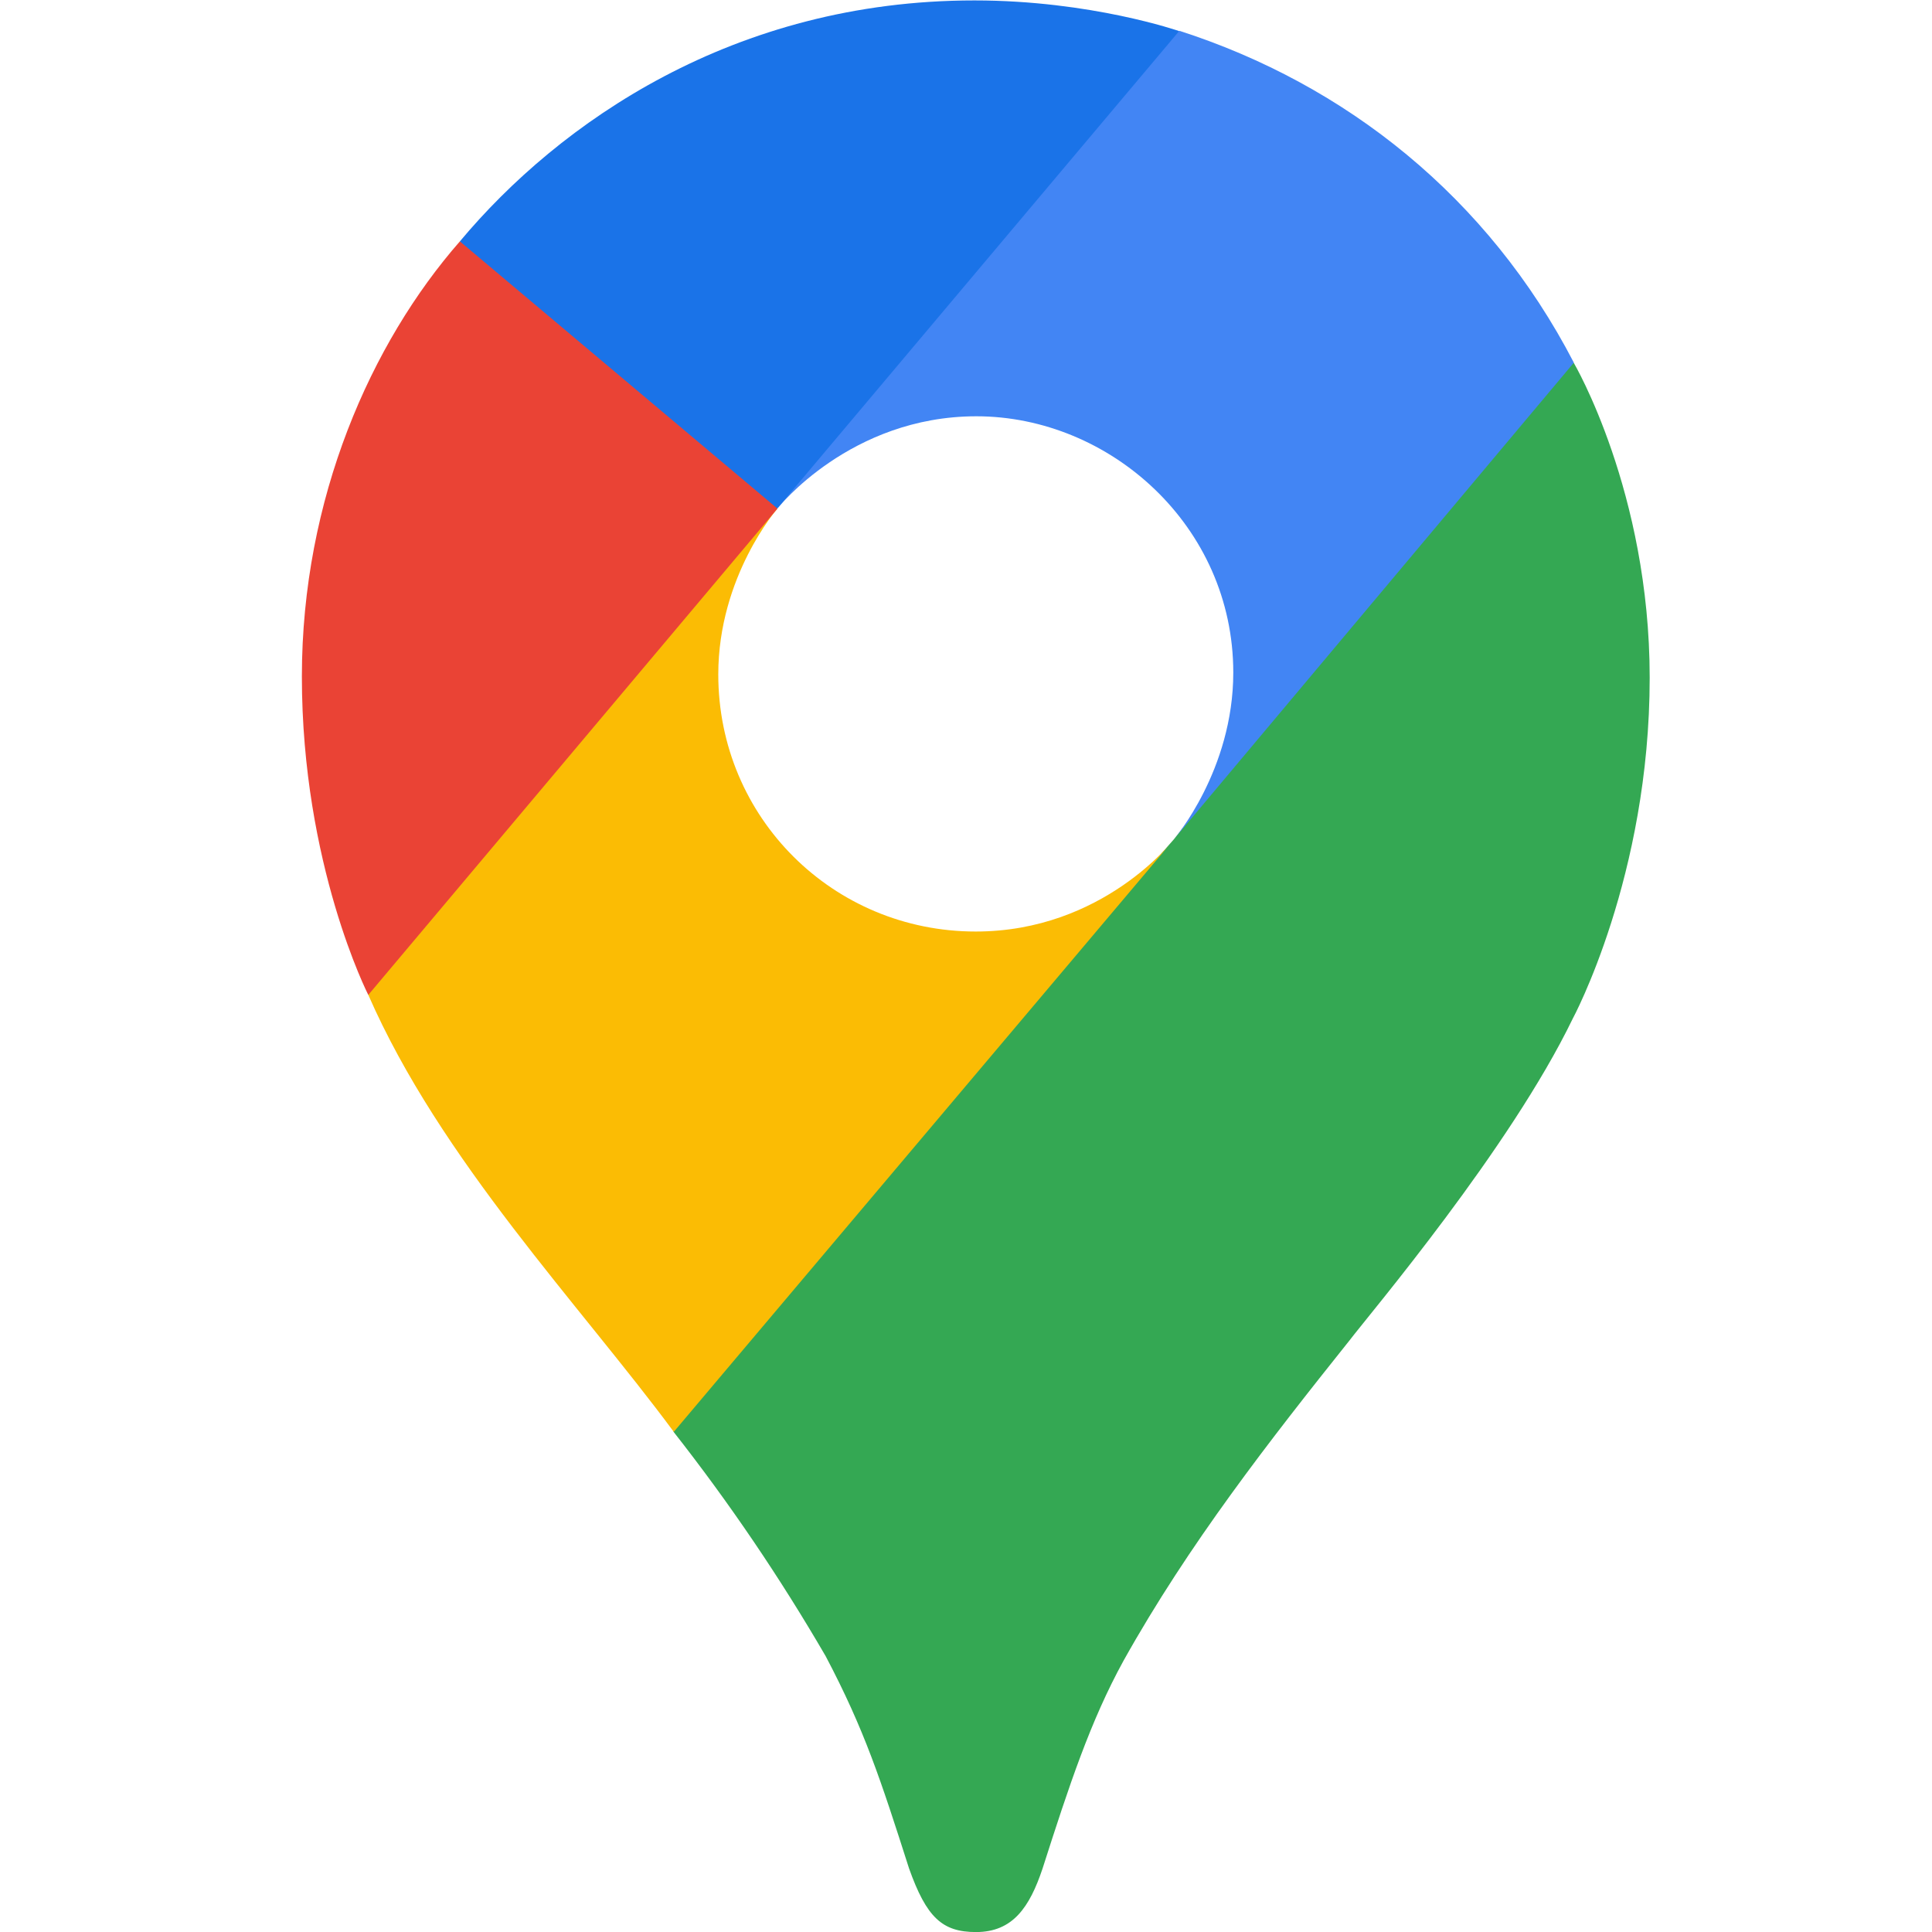
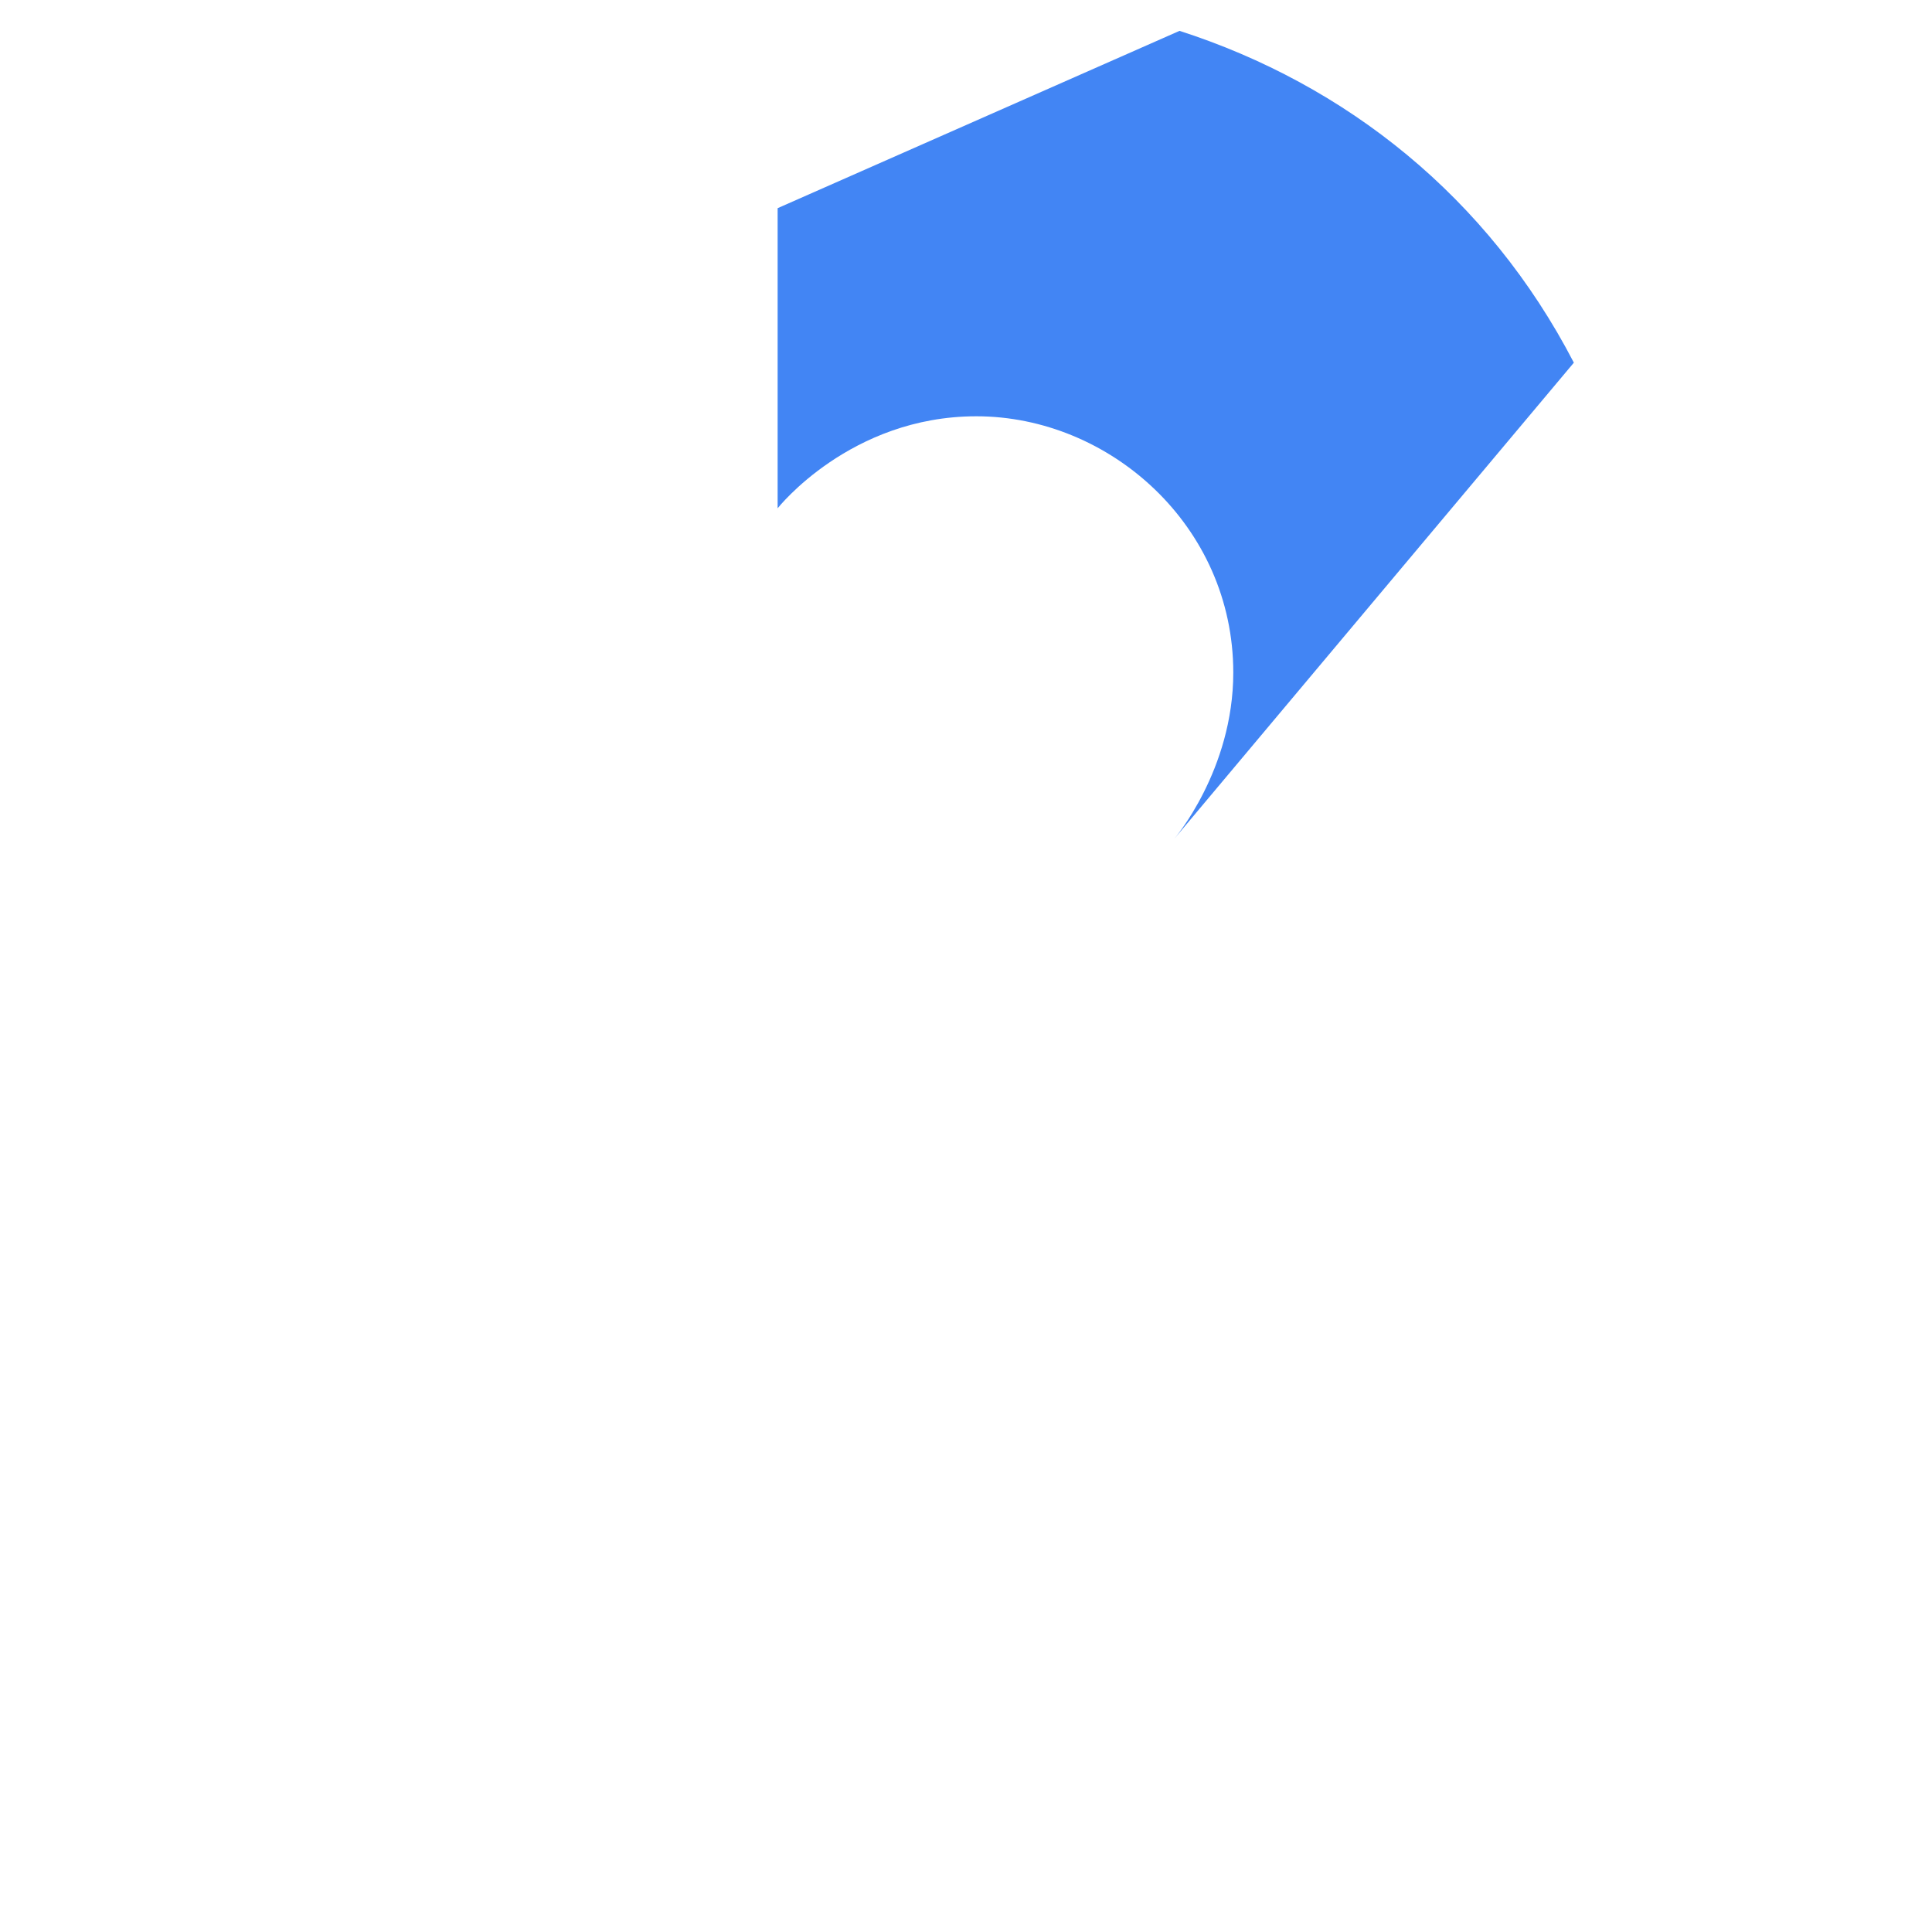
<svg xmlns="http://www.w3.org/2000/svg" width="32" height="32" viewBox="0 0 32 32" fill="none">
-   <path d="M11.155 23.714C12.081 24.893 12.923 26.136 13.676 27.432C14.319 28.652 14.587 29.478 15.057 30.948C15.346 31.759 15.606 32.001 16.166 32.001C16.776 32.001 17.053 31.589 17.267 30.952C17.711 29.565 18.06 28.506 18.61 27.505C19.689 25.574 21.03 23.857 22.347 22.208C22.704 21.741 25.01 19.021 26.048 16.875C26.048 16.875 27.324 14.517 27.324 11.225C27.324 8.145 26.066 6.009 26.066 6.009L22.443 6.979L20.242 12.774L19.698 13.573L19.589 13.717L19.445 13.899L19.191 14.188L18.828 14.551L16.868 16.147L11.97 18.976L11.155 23.714Z" fill="#34A853" />
-   <path d="M6.1 16.478C7.295 19.209 9.601 21.609 11.16 23.716L19.445 13.903C19.445 13.903 18.278 15.429 16.16 15.429C13.802 15.429 11.897 13.546 11.897 11.171C11.897 9.543 12.877 8.424 12.877 8.424L7.253 9.931L6.1 16.478Z" fill="#FBBC04" />
  <path d="M19.537 0.511C22.289 1.398 24.644 3.261 26.068 6.007L19.447 13.897C19.447 13.897 20.427 12.758 20.427 11.14C20.427 8.71 18.381 6.895 16.171 6.895C14.08 6.895 12.88 8.419 12.88 8.419V3.448L19.537 0.511Z" fill="#4285F4" />
-   <path d="M7.617 3.998C9.261 2.032 12.152 0.007 16.139 0.007C18.073 0.007 19.53 0.515 19.53 0.515L12.873 8.423H8.157L7.617 3.998Z" fill="#1A73E8" />
-   <path d="M6.1 16.479C6.1 16.479 5 14.325 5 11.205C5 8.256 6.146 5.678 7.617 3.998L12.877 8.424L6.1 16.479Z" fill="#EA4335" />
</svg>